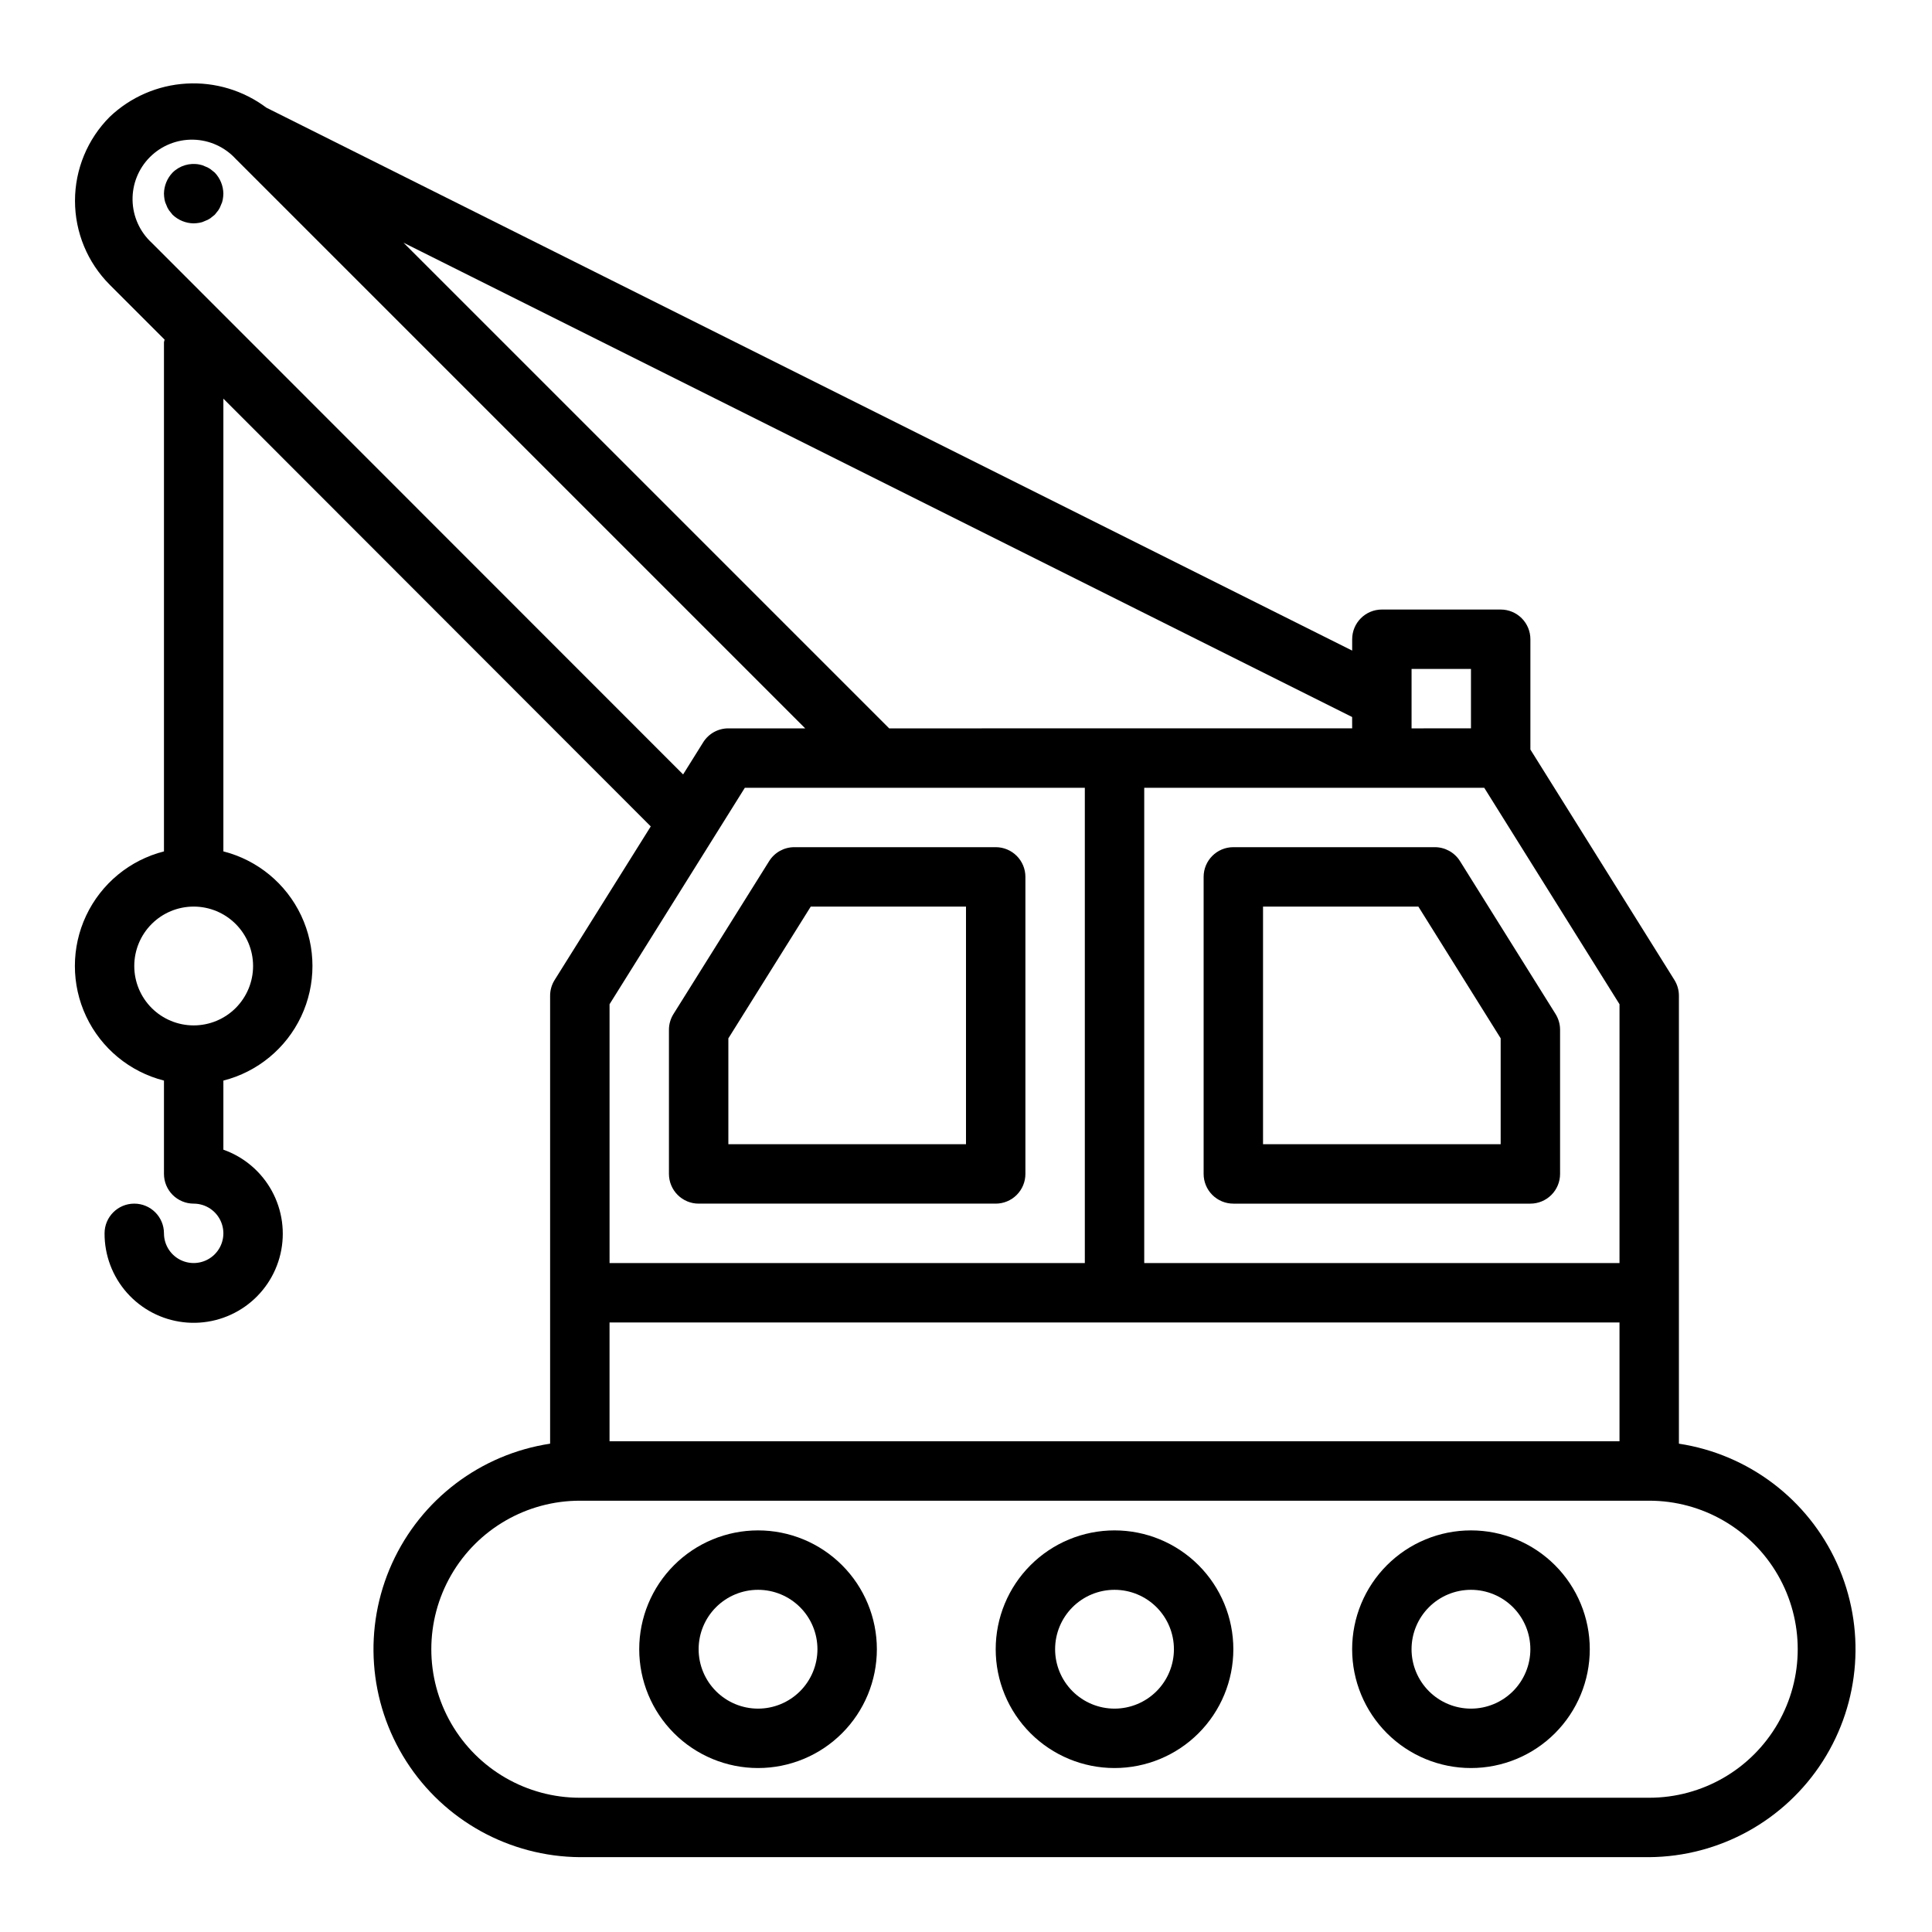
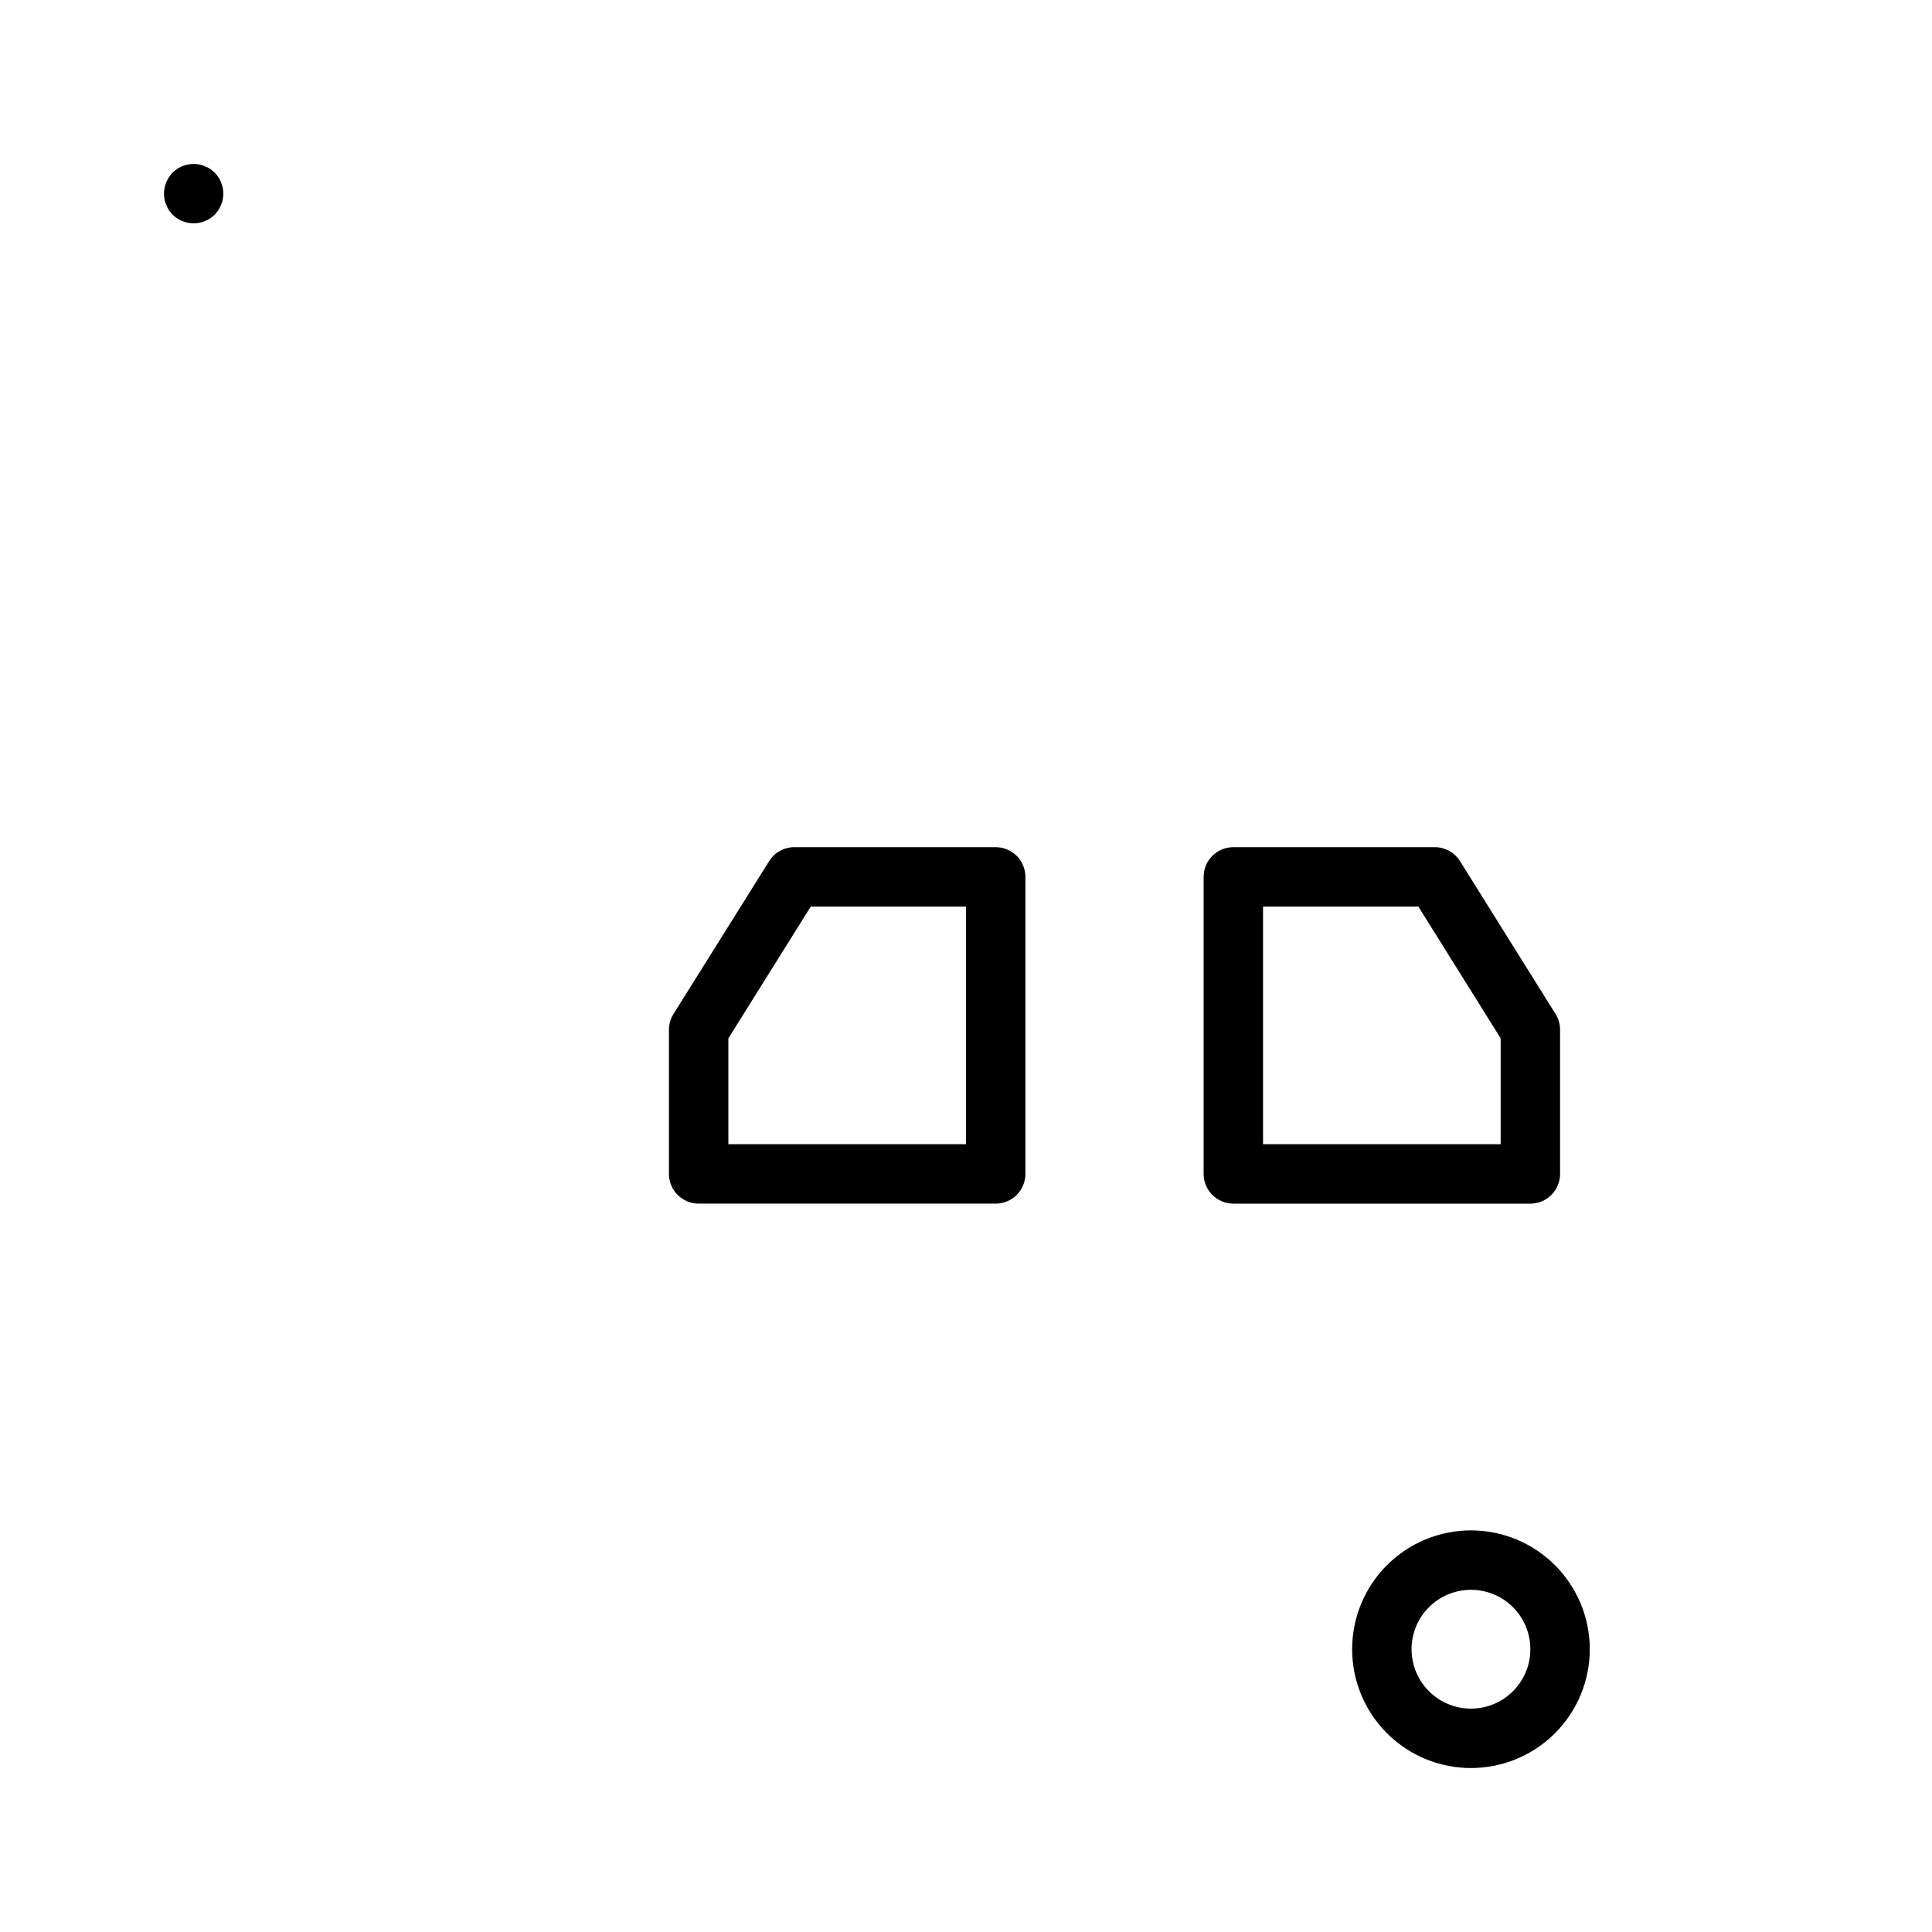
<svg xmlns="http://www.w3.org/2000/svg" fill="#000000" width="800px" height="800px" version="1.1" viewBox="144 144 512 512">
  <g>
    <path d="m407.87 368.51h-53.371c-2.715 0-5.231 1.398-6.668 3.699l-25.355 40.523c-0.785 1.254-1.199 2.699-1.199 4.172v38.195c0 2.09 0.832 4.09 2.305 5.566 1.477 1.477 3.481 2.309 5.566 2.309h78.723c2.086 0 4.09-0.832 5.566-2.309 1.477-1.477 2.305-3.477 2.305-5.566v-78.719c0-2.09-0.828-4.09-2.305-5.566-1.477-1.477-3.481-2.305-5.566-2.305zm-7.871 78.719h-62.977v-28.055l21.836-34.922h41.141z" />
    <path d="m524.24 368.51h-53.395c-4.348 0-7.871 3.523-7.871 7.871v78.719c0 2.09 0.828 4.09 2.305 5.566 1.477 1.477 3.477 2.309 5.566 2.309h78.719c2.09 0 4.09-0.832 5.566-2.309 1.477-1.477 2.305-3.477 2.305-5.566v-38.203c0-1.473-0.414-2.918-1.195-4.172l-25.324-40.516c-1.438-2.301-3.961-3.699-6.676-3.699zm17.453 78.719h-62.977v-62.977h41.164l21.812 34.906z" />
-     <path d="m588.93 526.58v-118.71c0-1.477-0.414-2.922-1.195-4.172l-38.164-61.062v-29.23c0-2.086-0.828-4.09-2.305-5.566-1.477-1.477-3.481-2.305-5.566-2.305h-31.488c-4.348 0-7.871 3.523-7.871 7.871v3.008l-287.75-143.88c-6.09-4.566-13.598-6.828-21.195-6.383-7.598 0.441-14.793 3.562-20.309 8.809-5.898 5.902-9.211 13.91-9.211 22.254 0 8.348 3.312 16.352 9.211 22.254l14.531 14.531h0.004c-0.07 0.227-0.125 0.453-0.168 0.688v134.94c-9.066 2.309-16.625 8.543-20.617 17.008-3.988 8.461-3.988 18.262 0 26.727 3.992 8.461 11.551 14.699 20.617 17.004v24.734c0 2.09 0.832 4.09 2.305 5.566 1.477 1.477 3.481 2.309 5.566 2.309 3.188 0 6.055 1.918 7.273 4.859 1.219 2.941 0.547 6.324-1.707 8.578-2.25 2.25-5.637 2.926-8.578 1.707s-4.859-4.09-4.859-7.273c0-4.348-3.523-7.871-7.871-7.871-4.348 0-7.871 3.523-7.871 7.871-0.023 5.805 2.09 11.418 5.941 15.762 3.856 4.348 9.172 7.121 14.938 7.793 5.769 0.672 11.582-0.805 16.332-4.148 4.746-3.34 8.098-8.316 9.41-13.973s0.492-11.598-2.297-16.691c-2.793-5.09-7.363-8.977-12.836-10.91v-18.312c9.066-2.305 16.625-8.543 20.617-17.004 3.988-8.465 3.988-18.266 0-26.727-3.992-8.465-11.551-14.699-20.617-17.008v-119.98l113.26 113.36-25.473 40.699c-0.785 1.25-1.199 2.695-1.199 4.172v118.71c-18.434 2.805-34.199 14.746-41.895 31.734-7.695 16.984-6.281 36.711 3.766 52.422 10.043 15.711 27.355 25.277 46.004 25.422h283.39c18.648-0.145 35.957-9.711 46.004-25.422 10.043-15.711 11.461-35.438 3.766-52.422-7.695-16.988-23.461-28.93-41.898-31.734zm-377.86-126.58c0 4.176-1.66 8.18-4.613 11.133-2.949 2.949-6.957 4.609-11.133 4.609s-8.18-1.66-11.133-4.609c-2.949-2.953-4.609-6.957-4.609-11.133s1.66-8.18 4.609-11.133c2.953-2.953 6.957-4.613 11.133-4.613s8.184 1.66 11.133 4.613c2.953 2.953 4.613 6.957 4.613 11.133zm94.465 94.461h267.65v31.488h-267.65zm267.65-15.742h-125.95v-125.95h90.102l35.852 57.363zm-55.105-157.44h15.742v15.742l-15.742 0.004zm-15.742 15.742-122.7 0.004-128.71-128.71 251.4 125.7zm-318.13-128.68c-3.156-2.906-4.988-6.973-5.078-11.258-0.09-4.289 1.574-8.43 4.606-11.461 3.035-3.031 7.172-4.695 11.461-4.609 4.289 0.09 8.352 1.926 11.258 5.082l150.93 150.93h-20.355c-2.719-0.004-5.246 1.398-6.684 3.707l-5.312 8.5zm121.33 201.79 35.855-57.363h90.098v125.95h-125.95zm275.52 210.29h-283.39c-14.062 0-27.059-7.5-34.09-19.68-7.031-12.176-7.031-27.18 0-39.359s20.027-19.68 34.09-19.68h283.39c14.062 0 27.055 7.5 34.086 19.68s7.031 27.184 0 39.359c-7.031 12.18-20.023 19.68-34.086 19.68z" />
-     <path d="m439.36 549.57c-8.352 0-16.359 3.316-22.266 9.223s-9.223 13.914-9.223 22.266c0 8.352 3.316 16.359 9.223 22.266s13.914 9.223 22.266 9.223 16.359-3.316 22.266-9.223c5.902-5.906 9.223-13.914 9.223-22.266 0-8.352-3.32-16.359-9.223-22.266-5.906-5.906-13.914-9.223-22.266-9.223zm0 47.23v0.004c-4.176 0-8.18-1.66-11.133-4.613-2.953-2.953-4.613-6.957-4.613-11.133 0-4.176 1.66-8.18 4.613-11.133 2.953-2.953 6.957-4.609 11.133-4.609s8.18 1.656 11.133 4.609c2.953 2.953 4.609 6.957 4.609 11.133 0 4.176-1.656 8.18-4.609 11.133-2.953 2.953-6.957 4.613-11.133 4.613z" />
    <path d="m533.82 549.57c-8.352 0-16.363 3.316-22.266 9.223-5.906 5.906-9.223 13.914-9.223 22.266 0 8.352 3.316 16.359 9.223 22.266 5.902 5.906 13.914 9.223 22.266 9.223 8.352 0 16.359-3.316 22.266-9.223 5.902-5.906 9.223-13.914 9.223-22.266 0-8.352-3.32-16.359-9.223-22.266-5.906-5.906-13.914-9.223-22.266-9.223zm0 47.23v0.004c-4.176 0-8.18-1.66-11.133-4.613s-4.613-6.957-4.613-11.133c0-4.176 1.66-8.18 4.613-11.133s6.957-4.609 11.133-4.609 8.18 1.656 11.133 4.609 4.609 6.957 4.609 11.133c0 4.176-1.656 8.18-4.609 11.133s-6.957 4.613-11.133 4.613z" />
-     <path d="m344.89 549.57c-8.352 0-16.359 3.316-22.266 9.223s-9.223 13.914-9.223 22.266c0 8.352 3.316 16.359 9.223 22.266s13.914 9.223 22.266 9.223c8.352 0 16.359-3.316 22.266-9.223s9.223-13.914 9.223-22.266c0-8.352-3.316-16.359-9.223-22.266s-13.914-9.223-22.266-9.223zm0 47.23v0.004c-4.176 0-8.18-1.66-11.133-4.613s-4.613-6.957-4.613-11.133c0-4.176 1.66-8.18 4.613-11.133s6.957-4.609 11.133-4.609 8.18 1.656 11.133 4.609 4.609 6.957 4.609 11.133c0 4.176-1.656 8.18-4.609 11.133s-6.957 4.613-11.133 4.613z" />
    <path d="m199.73 188.79c-0.438-0.301-0.914-0.539-1.418-0.711-0.445-0.227-0.922-0.387-1.418-0.473-2.59-0.527-5.277 0.27-7.16 2.129-1.438 1.508-2.254 3.504-2.285 5.586 0.016 0.531 0.066 1.055 0.156 1.574 0.086 0.496 0.246 0.973 0.473 1.418 0.172 0.504 0.41 0.98 0.711 1.418l0.945 1.18c1.508 1.438 3.504 2.254 5.586 2.285 0.531-0.016 1.055-0.066 1.574-0.16 0.496-0.086 0.973-0.242 1.418-0.473 0.504-0.172 0.98-0.41 1.418-0.707l1.18-0.945 0.945-1.18c0.297-0.438 0.535-0.914 0.707-1.418 0.23-0.445 0.387-0.922 0.473-1.418 0.094-0.52 0.145-1.043 0.16-1.574-0.031-2.082-0.848-4.078-2.285-5.586z" />
  </g>
</svg>